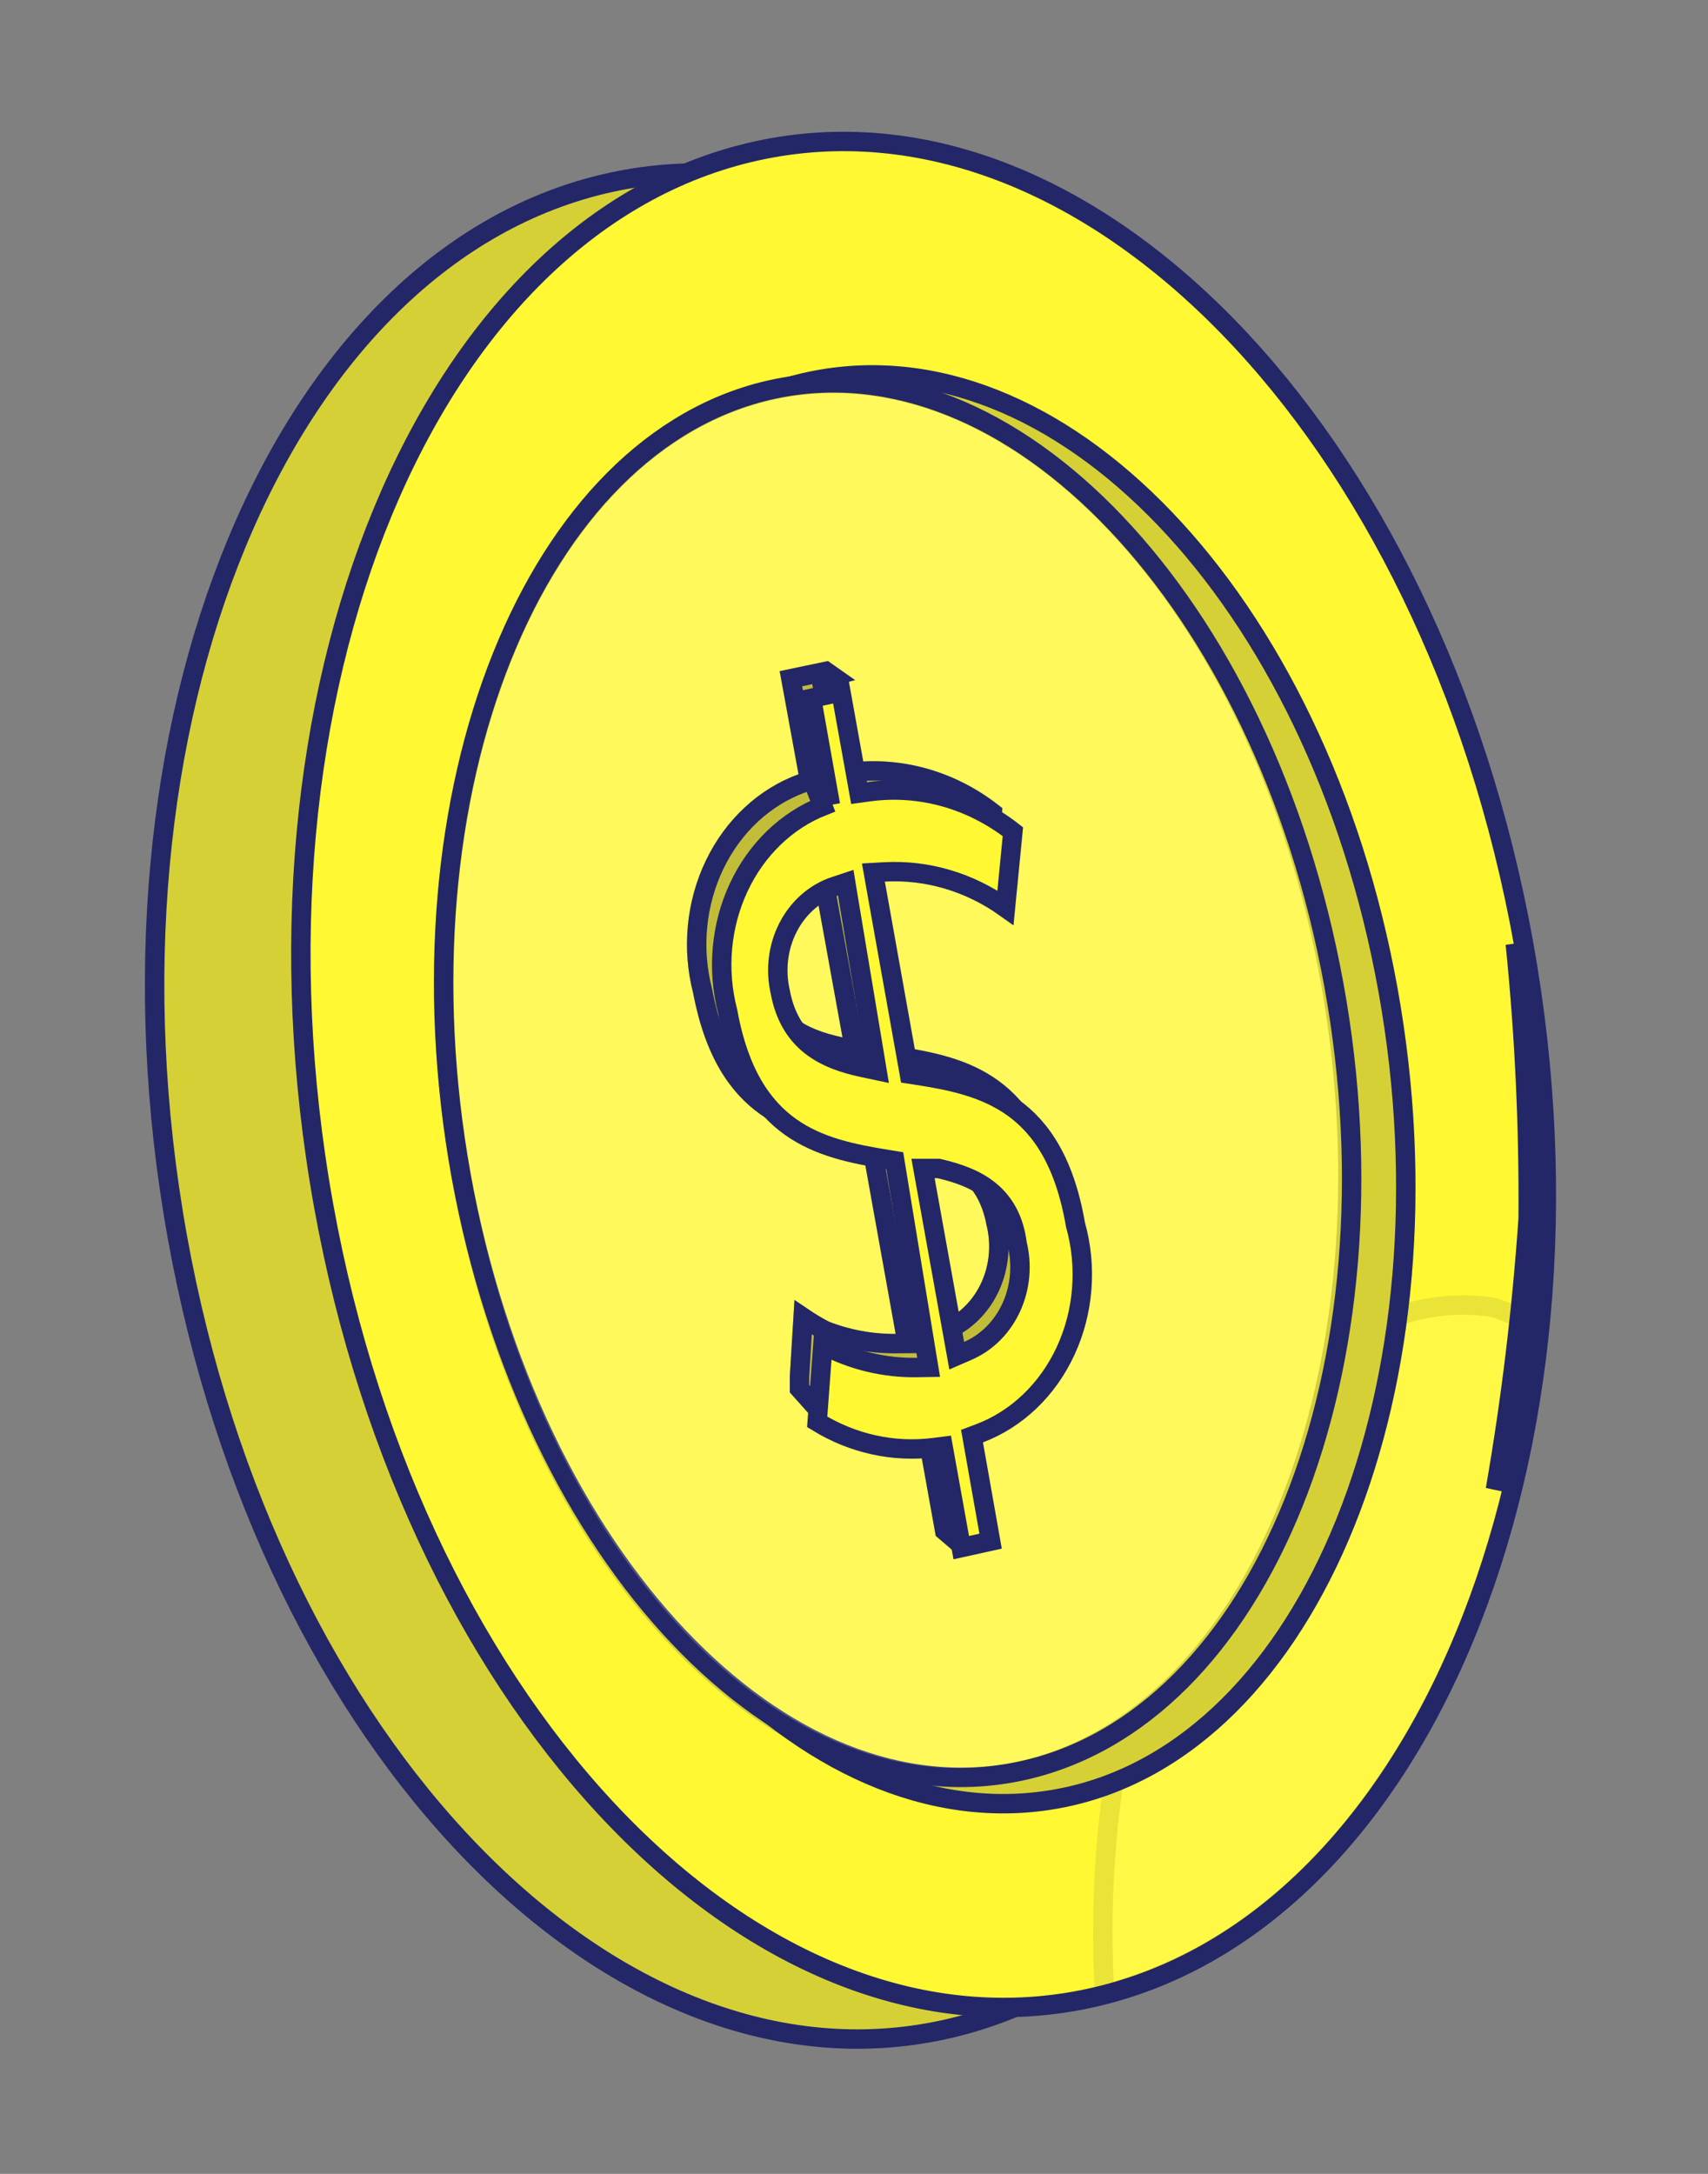
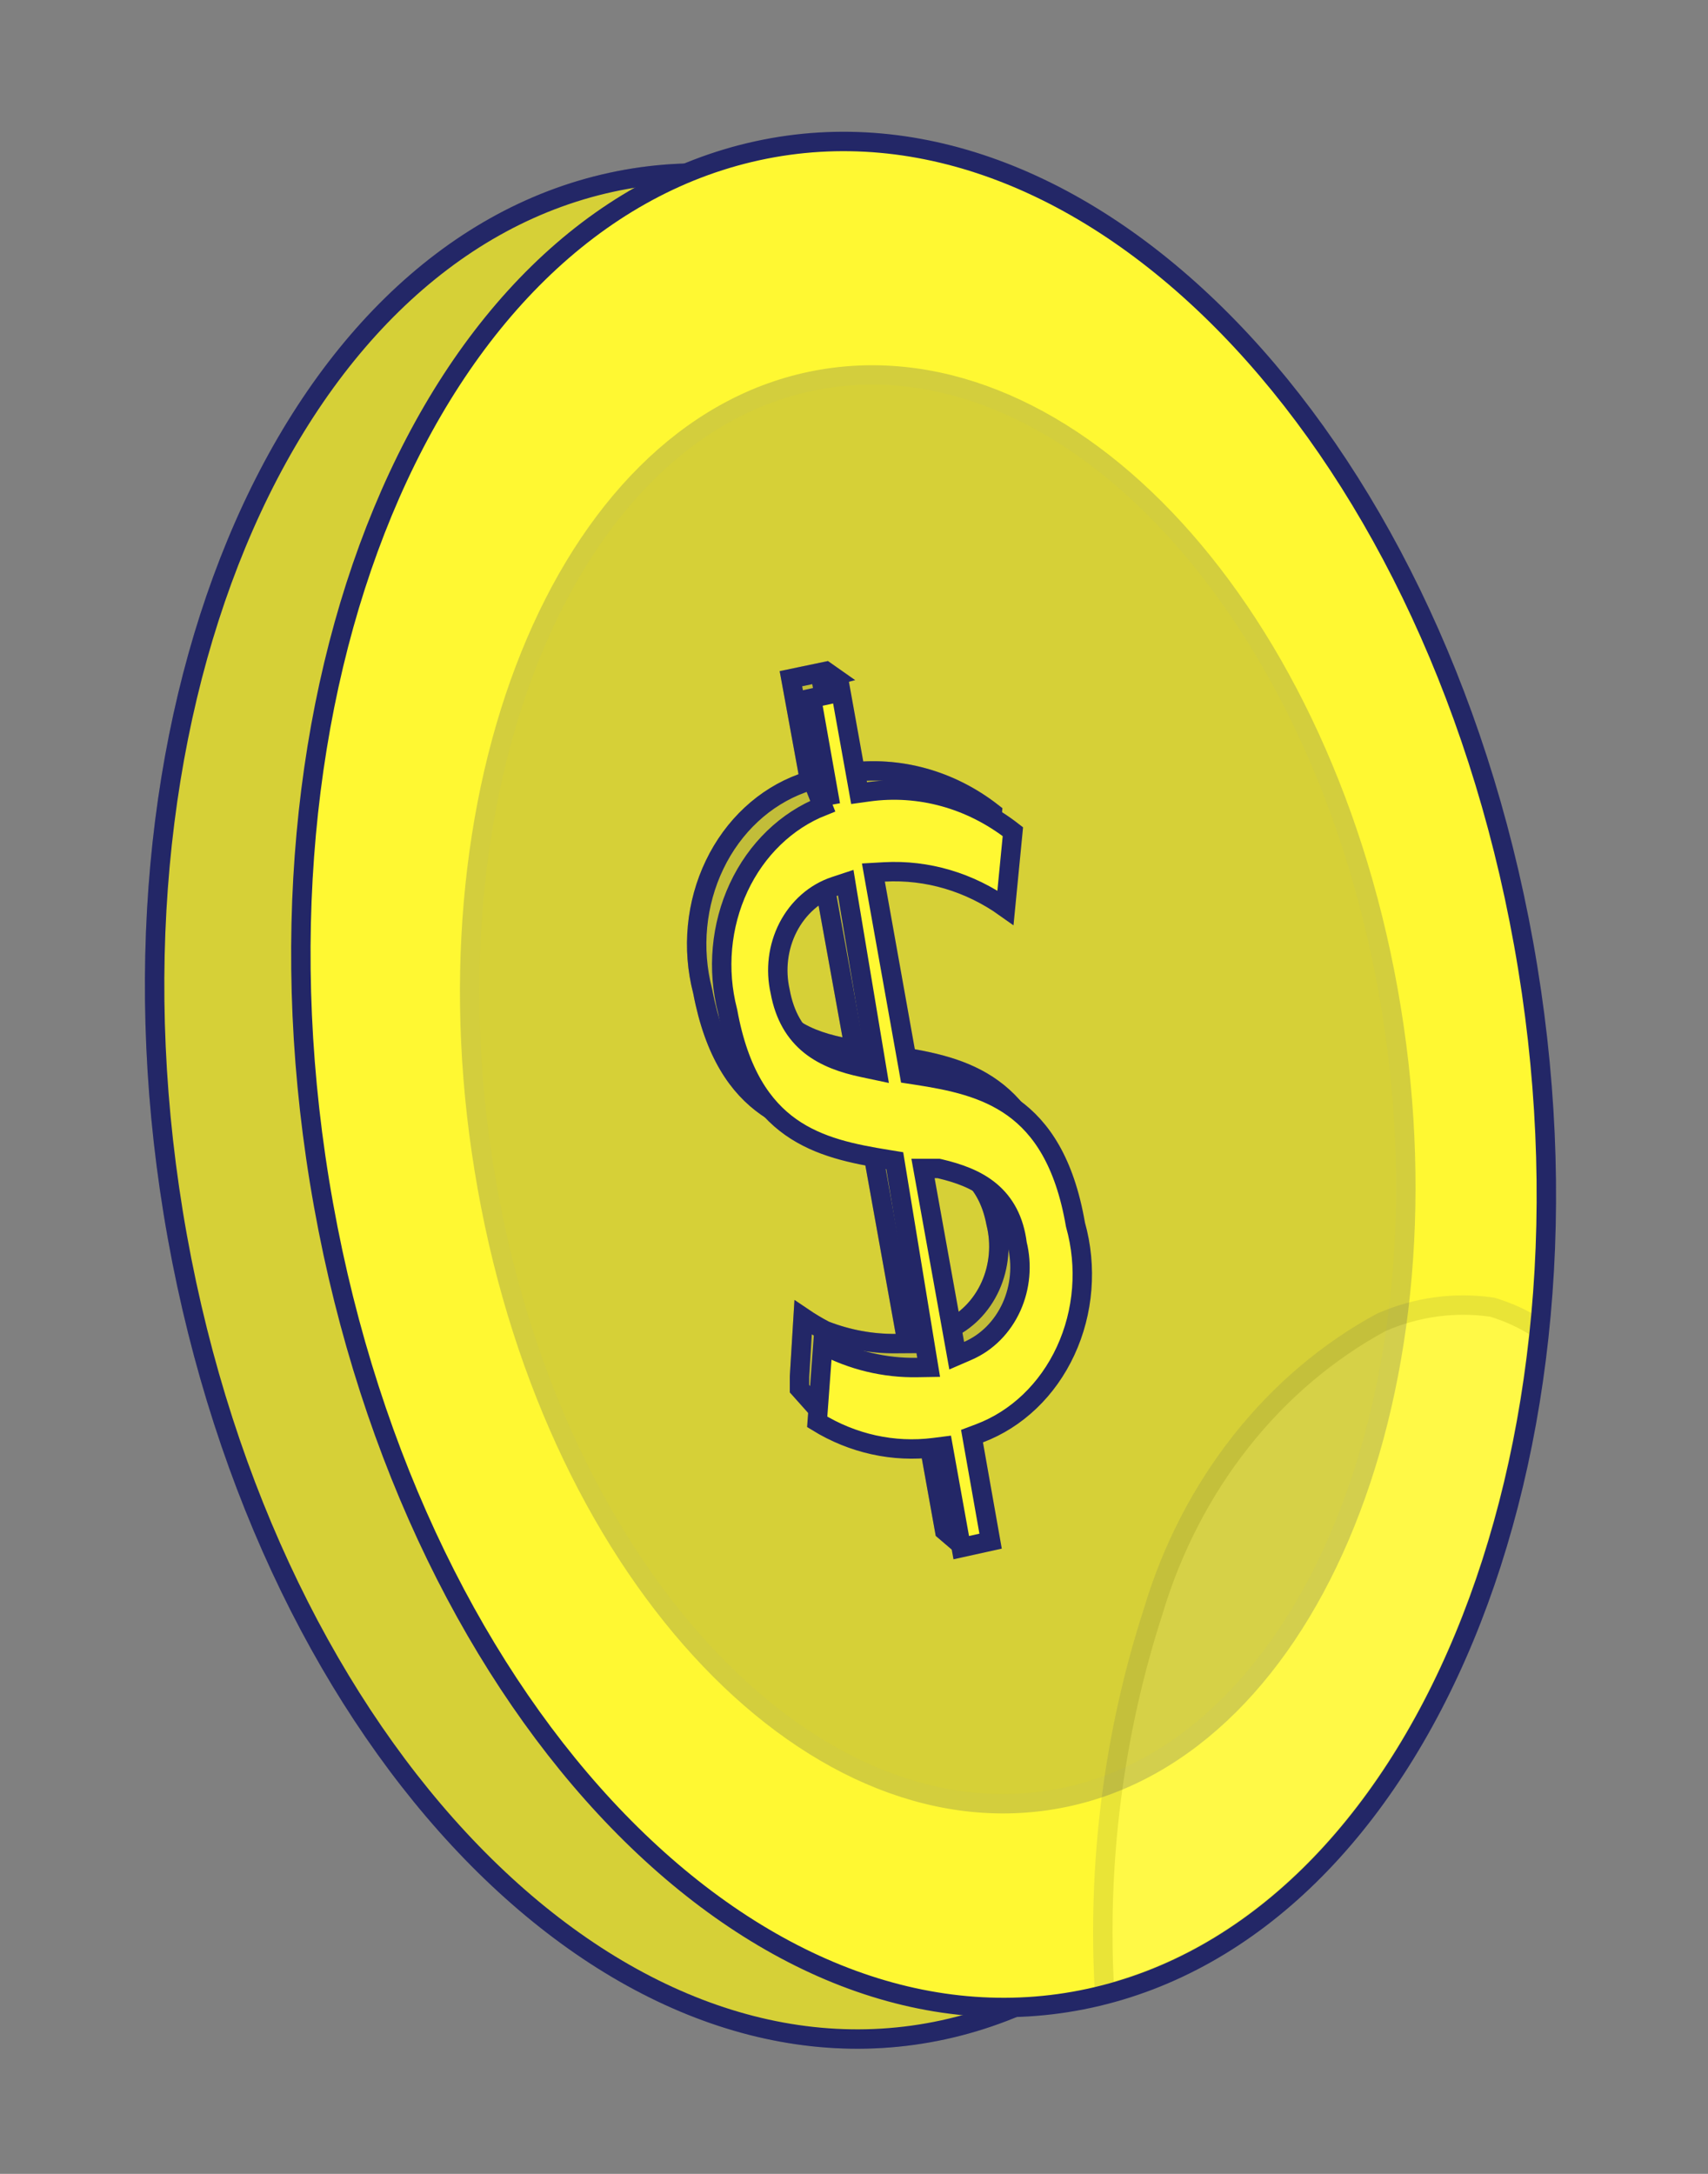
<svg xmlns="http://www.w3.org/2000/svg" width="44" height="56" viewBox="0 0 44 56" fill="none">
  <rect x="0" y="0" width="44" height="56" fill="#808080" stroke="none" />
  <path d="M35.484 25.128C36.671 31.726 35.996 38.068 33.958 42.985C31.92 47.905 28.533 51.368 24.306 52.288C20.078 53.208 15.748 51.424 12.16 47.729C8.574 44.035 5.755 38.454 4.568 31.856C3.381 25.258 4.056 18.916 6.094 13.999C8.132 9.079 11.519 5.616 15.747 4.696C19.974 3.776 24.305 5.56 27.892 9.255C31.479 12.948 34.298 18.53 35.484 25.128Z" fill="#FFF832" stroke="#232767" stroke-width="0.5" />
  <g opacity="0.2">
    <path d="M35.484 25.127C36.671 31.725 35.996 38.068 33.958 42.985C31.92 47.904 28.533 51.367 24.306 52.287C20.078 53.207 15.748 51.423 12.16 47.728C8.574 44.035 5.755 38.453 4.568 31.855C3.381 25.257 4.056 18.915 6.094 13.998C8.132 9.078 11.519 5.615 15.747 4.695C19.974 3.775 24.305 5.559 27.892 9.254C31.479 12.948 34.298 18.529 35.484 25.127Z" fill="#313249" stroke="#232767" stroke-width="0.5" />
  </g>
  <path d="M39.251 24.315C40.438 30.913 39.763 37.255 37.725 42.172C35.687 47.092 32.3 50.555 28.072 51.475C23.845 52.395 19.514 50.611 15.927 46.916C12.341 43.222 9.521 37.64 8.335 31.043C7.148 24.445 7.823 18.102 9.861 13.185C11.899 8.266 15.286 4.803 19.513 3.883C23.741 2.963 28.071 4.747 31.659 8.442C35.245 12.135 38.064 17.717 39.251 24.315Z" fill="#FFF832" stroke="#232767" stroke-width="0.5" />
  <g opacity="0.1">
    <path d="M35.581 34.065C36.49 33.667 37.475 33.532 38.442 33.674C38.866 33.8 39.273 33.989 39.651 34.237C38.764 42.968 34.501 49.814 28.457 51.367C28.259 48.02 28.685 44.663 29.71 41.502L29.71 41.502L29.711 41.497C30.194 39.887 30.964 38.4 31.974 37.123C32.981 35.849 34.208 34.81 35.581 34.065Z" fill="white" stroke="#232767" stroke-width="0.5" />
  </g>
-   <path d="M12.552 30.591L12.552 30.59C11.645 25.531 12.138 20.657 13.66 16.888C15.184 13.114 17.721 10.483 20.884 9.822C24.046 9.16 27.299 10.529 30.007 13.359C32.714 16.188 34.852 20.457 35.759 25.517C36.667 30.577 36.177 35.454 34.656 39.227C33.134 43.004 30.597 45.638 27.428 46.3C24.259 46.961 21.003 45.589 18.295 42.755C15.588 39.923 13.454 35.651 12.552 30.591Z" fill="#FFF832" stroke="#232767" stroke-width="0.5" />
  <g opacity="0.2">
    <path d="M12.553 30.593L12.553 30.592C11.646 25.532 12.139 20.659 13.661 16.889C15.184 13.116 17.722 10.485 20.884 9.823C24.047 9.162 27.3 10.53 30.008 13.361C32.715 16.19 34.852 20.459 35.76 25.519C36.668 30.579 36.178 35.456 34.657 39.228C33.135 43.005 30.598 45.64 27.429 46.301C24.26 46.963 21.004 45.591 18.296 42.757C15.589 39.925 13.455 35.652 12.553 30.593Z" fill="#313249" stroke="#232767" stroke-width="0.5" />
  </g>
-   <path d="M11.877 30.278C10.988 25.334 11.46 20.59 12.929 16.922C14.4 13.25 16.854 10.69 19.911 10.029C22.966 9.369 26.115 10.705 28.746 13.476C31.376 16.245 33.461 20.425 34.362 25.37C35.263 30.313 34.792 35.057 33.318 38.725C31.843 42.397 29.38 44.957 26.315 45.618C23.255 46.278 20.108 44.939 17.482 42.166C14.857 39.395 12.778 35.215 11.877 30.278Z" fill="#FFF832" stroke="#232767" stroke-width="0.5" />
  <g opacity="0.2">
-     <path d="M11.883 30.293L11.883 30.292C10.994 25.355 11.465 20.611 12.935 16.941C14.406 13.267 16.859 10.704 19.917 10.043C22.971 9.383 26.121 10.722 28.742 13.494C31.362 16.265 33.429 20.445 34.293 25.382C35.157 30.319 34.686 35.064 33.221 38.734C31.755 42.408 29.31 44.971 26.247 45.632C23.186 46.292 20.04 44.953 17.423 42.181C14.807 39.41 12.747 35.23 11.883 30.293Z" fill="white" stroke="#232767" stroke-width="0.5" />
-   </g>
+     </g>
  <path d="M22.46 29.54L22.428 29.364L22.252 29.337C21.361 29.2 20.481 29.028 19.745 28.51C19.021 28.001 18.405 27.134 18.103 25.54L18.101 25.532L18.099 25.524C17.818 24.436 17.93 23.272 18.41 22.275C18.889 21.278 19.696 20.531 20.656 20.18L20.854 20.108L20.817 19.9L20.375 17.484L21.274 17.296L21.442 17.414L21.38 17.43L21.154 17.488L21.196 17.717L21.557 19.702L21.6 19.938L21.837 19.905C23.15 19.723 24.478 20.088 25.561 20.932L25.37 22.891C24.45 22.234 23.358 21.907 22.25 21.968L21.968 21.984L22.017 22.262L22.864 26.999L22.895 27.176L23.073 27.203C23.98 27.339 24.852 27.518 25.573 28.042C26.284 28.558 26.88 29.435 27.17 31.039L27.172 31.05L27.175 31.061C27.469 32.126 27.38 33.274 26.927 34.267C26.475 35.26 25.697 36.017 24.76 36.389L24.57 36.465L24.606 36.666L25.049 39.102L24.572 39.212L24.342 39.266L24.377 39.469L24.336 39.434L23.879 36.892L23.839 36.671L23.615 36.687C22.847 36.742 22.079 36.569 21.389 36.184L21.216 36.088L21.083 36.234L21.045 36.276L20.596 35.773V35.465L20.689 33.94C20.866 34.06 21.05 34.17 21.239 34.269L21.251 34.276L21.265 34.281C21.845 34.505 22.458 34.618 23.075 34.612L23.371 34.61L23.319 34.318L22.46 29.54ZM23.59 29.573L23.22 29.486L23.287 29.861L24.046 34.078L24.102 34.389L24.392 34.263C24.885 34.049 25.282 33.645 25.513 33.134C25.742 32.627 25.793 32.046 25.657 31.502C25.541 30.887 25.277 30.454 24.901 30.148C24.531 29.848 24.07 29.686 23.59 29.573ZM21.651 26.967L22.016 27.044L21.949 26.678L21.19 22.488L20.944 22.533L20.857 22.299C20.353 22.486 19.939 22.875 19.693 23.378C19.449 23.879 19.386 24.461 19.517 25.008C19.633 25.632 19.903 26.076 20.291 26.388C20.673 26.696 21.15 26.861 21.651 26.967Z" fill="#FFF832" stroke="#232767" stroke-width="0.5" />
  <g opacity="0.3">
    <path d="M22.46 29.538L22.428 29.362L22.252 29.335C21.361 29.198 20.481 29.025 19.745 28.508C19.021 27.999 18.405 27.132 18.103 25.537L18.101 25.529L18.099 25.521C17.818 24.434 17.93 23.27 18.41 22.273C18.889 21.276 19.696 20.528 20.656 20.178L20.854 20.105L20.817 19.898L20.375 17.482L21.274 17.294L21.442 17.412L21.38 17.428L21.154 17.486L21.196 17.715L21.557 19.7L21.6 19.936L21.837 19.903C23.15 19.721 24.478 20.086 25.561 20.93L25.37 22.888C24.45 22.231 23.358 21.905 22.25 21.966L21.968 21.982L22.017 22.26L22.864 26.997L22.895 27.174L23.073 27.2C23.98 27.337 24.852 27.516 25.573 28.04C26.284 28.556 26.88 29.433 27.17 31.037L27.172 31.048L27.175 31.058C27.469 32.123 27.38 33.272 26.927 34.264C26.475 35.257 25.697 36.014 24.76 36.387L24.57 36.463L24.606 36.664L25.049 39.099L24.572 39.21L24.342 39.263L24.377 39.467L24.336 39.432L23.879 36.89L23.839 36.669L23.615 36.685C22.847 36.739 22.079 36.566 21.389 36.182L21.216 36.085L21.083 36.232L21.045 36.273L20.596 35.771V35.463L20.689 33.938C20.866 34.058 21.05 34.168 21.239 34.267L21.251 34.273L21.265 34.279C21.845 34.503 22.458 34.615 23.075 34.61L23.371 34.608L23.319 34.316L22.46 29.538ZM23.59 29.571L23.22 29.484L23.287 29.859L24.046 34.076L24.102 34.387L24.392 34.261C24.885 34.047 25.282 33.642 25.513 33.132C25.742 32.625 25.793 32.044 25.657 31.5C25.541 30.884 25.277 30.452 24.901 30.146C24.531 29.845 24.07 29.684 23.59 29.571ZM21.651 26.965L22.016 27.042L21.949 26.676L21.19 22.486L20.944 22.531L20.857 22.296C20.353 22.484 19.939 22.872 19.693 23.376C19.449 23.877 19.386 24.459 19.517 25.006C19.633 25.63 19.903 26.073 20.291 26.386C20.673 26.694 21.15 26.859 21.651 26.965Z" fill="#313249" stroke="#232767" stroke-width="0.5" />
  </g>
  <path d="M20.905 17.988L21.662 17.822L22.089 20.195L22.131 20.431L22.369 20.398C23.682 20.216 25.01 20.581 26.093 21.425L25.902 23.383C24.982 22.727 23.89 22.4 22.782 22.461L22.5 22.477L22.549 22.755L23.396 27.492L23.427 27.668L23.604 27.695C24.493 27.832 25.372 28.011 26.102 28.536C26.82 29.052 27.424 29.929 27.702 31.53L27.704 31.542L27.707 31.554C28.009 32.633 27.916 33.798 27.451 34.801C26.987 35.804 26.189 36.562 25.234 36.922L25.04 36.995L25.076 37.199L25.519 39.701L24.763 39.868L24.336 37.495L24.294 37.261L24.058 37.291C23.018 37.422 21.967 37.191 21.052 36.628L21.198 34.642C21.954 35.042 22.788 35.244 23.634 35.228L23.923 35.223L23.876 34.938L23.079 30.078L23.05 29.9L22.872 29.871C21.981 29.727 21.101 29.552 20.368 29.033C19.647 28.522 19.037 27.655 18.747 26.062L18.745 26.053L18.743 26.044C18.468 24.981 18.571 23.843 19.029 22.861C19.487 21.88 20.263 21.134 21.194 20.766L21.102 20.534L21.349 20.49L20.905 17.988ZM22.233 27.501L22.592 27.577L22.532 27.215L21.834 23.026L21.787 22.738L21.509 22.83C20.991 23.001 20.561 23.384 20.301 23.89C20.043 24.393 19.971 24.983 20.098 25.541C20.214 26.172 20.484 26.616 20.873 26.928C21.256 27.234 21.733 27.395 22.233 27.501ZM24.077 30.101H23.778L23.831 30.395L24.59 34.612L24.646 34.923L24.936 34.797C25.429 34.583 25.826 34.178 26.057 33.668C26.285 33.163 26.337 32.586 26.203 32.044C26.126 31.429 25.882 30.993 25.513 30.684C25.151 30.381 24.688 30.22 24.209 30.107L24.181 30.101H24.152H24.077Z" fill="#FFF832" stroke="#232767" stroke-width="0.5" />
-   <path d="M39.367 31.375C39.385 29.015 39.274 26.657 39.036 24.314C39.441 26.645 39.602 29.019 39.515 31.391L39.515 31.392C39.431 33.754 39.097 36.097 38.523 38.373C38.924 36.066 39.206 33.734 39.367 31.39L39.367 31.383L39.367 31.375Z" fill="white" stroke="#232767" stroke-width="0.5" />
</svg>